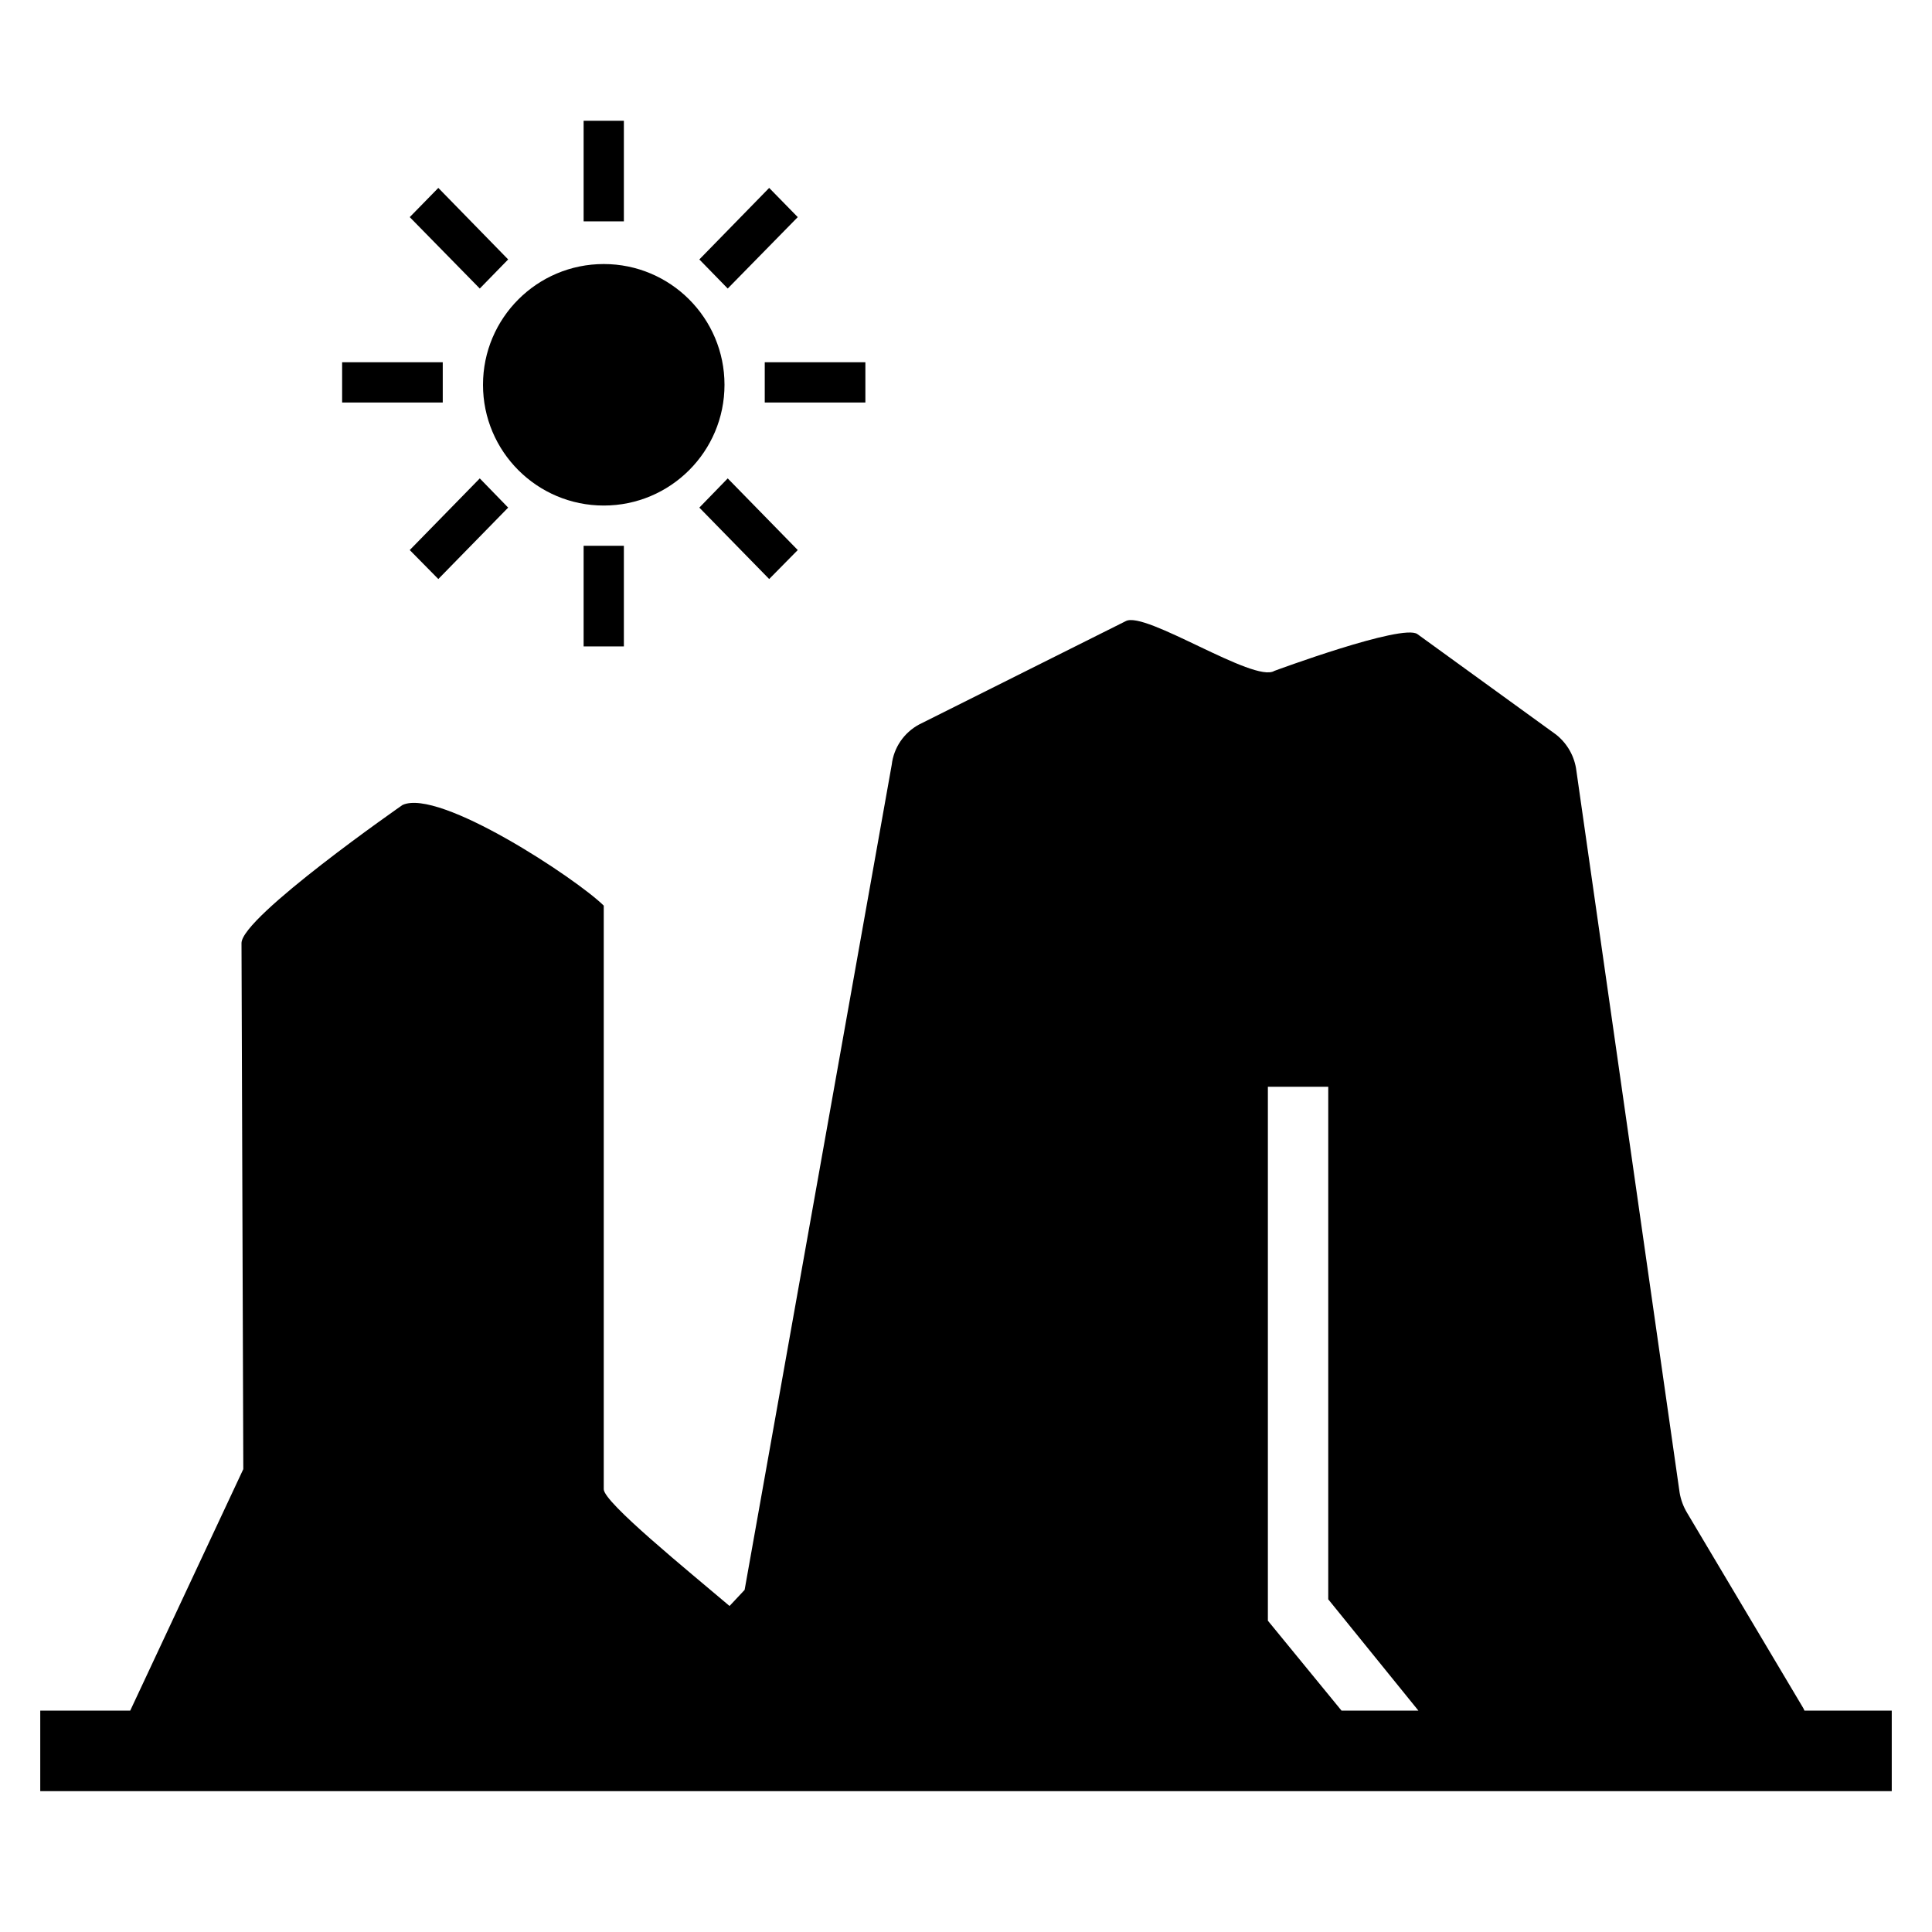
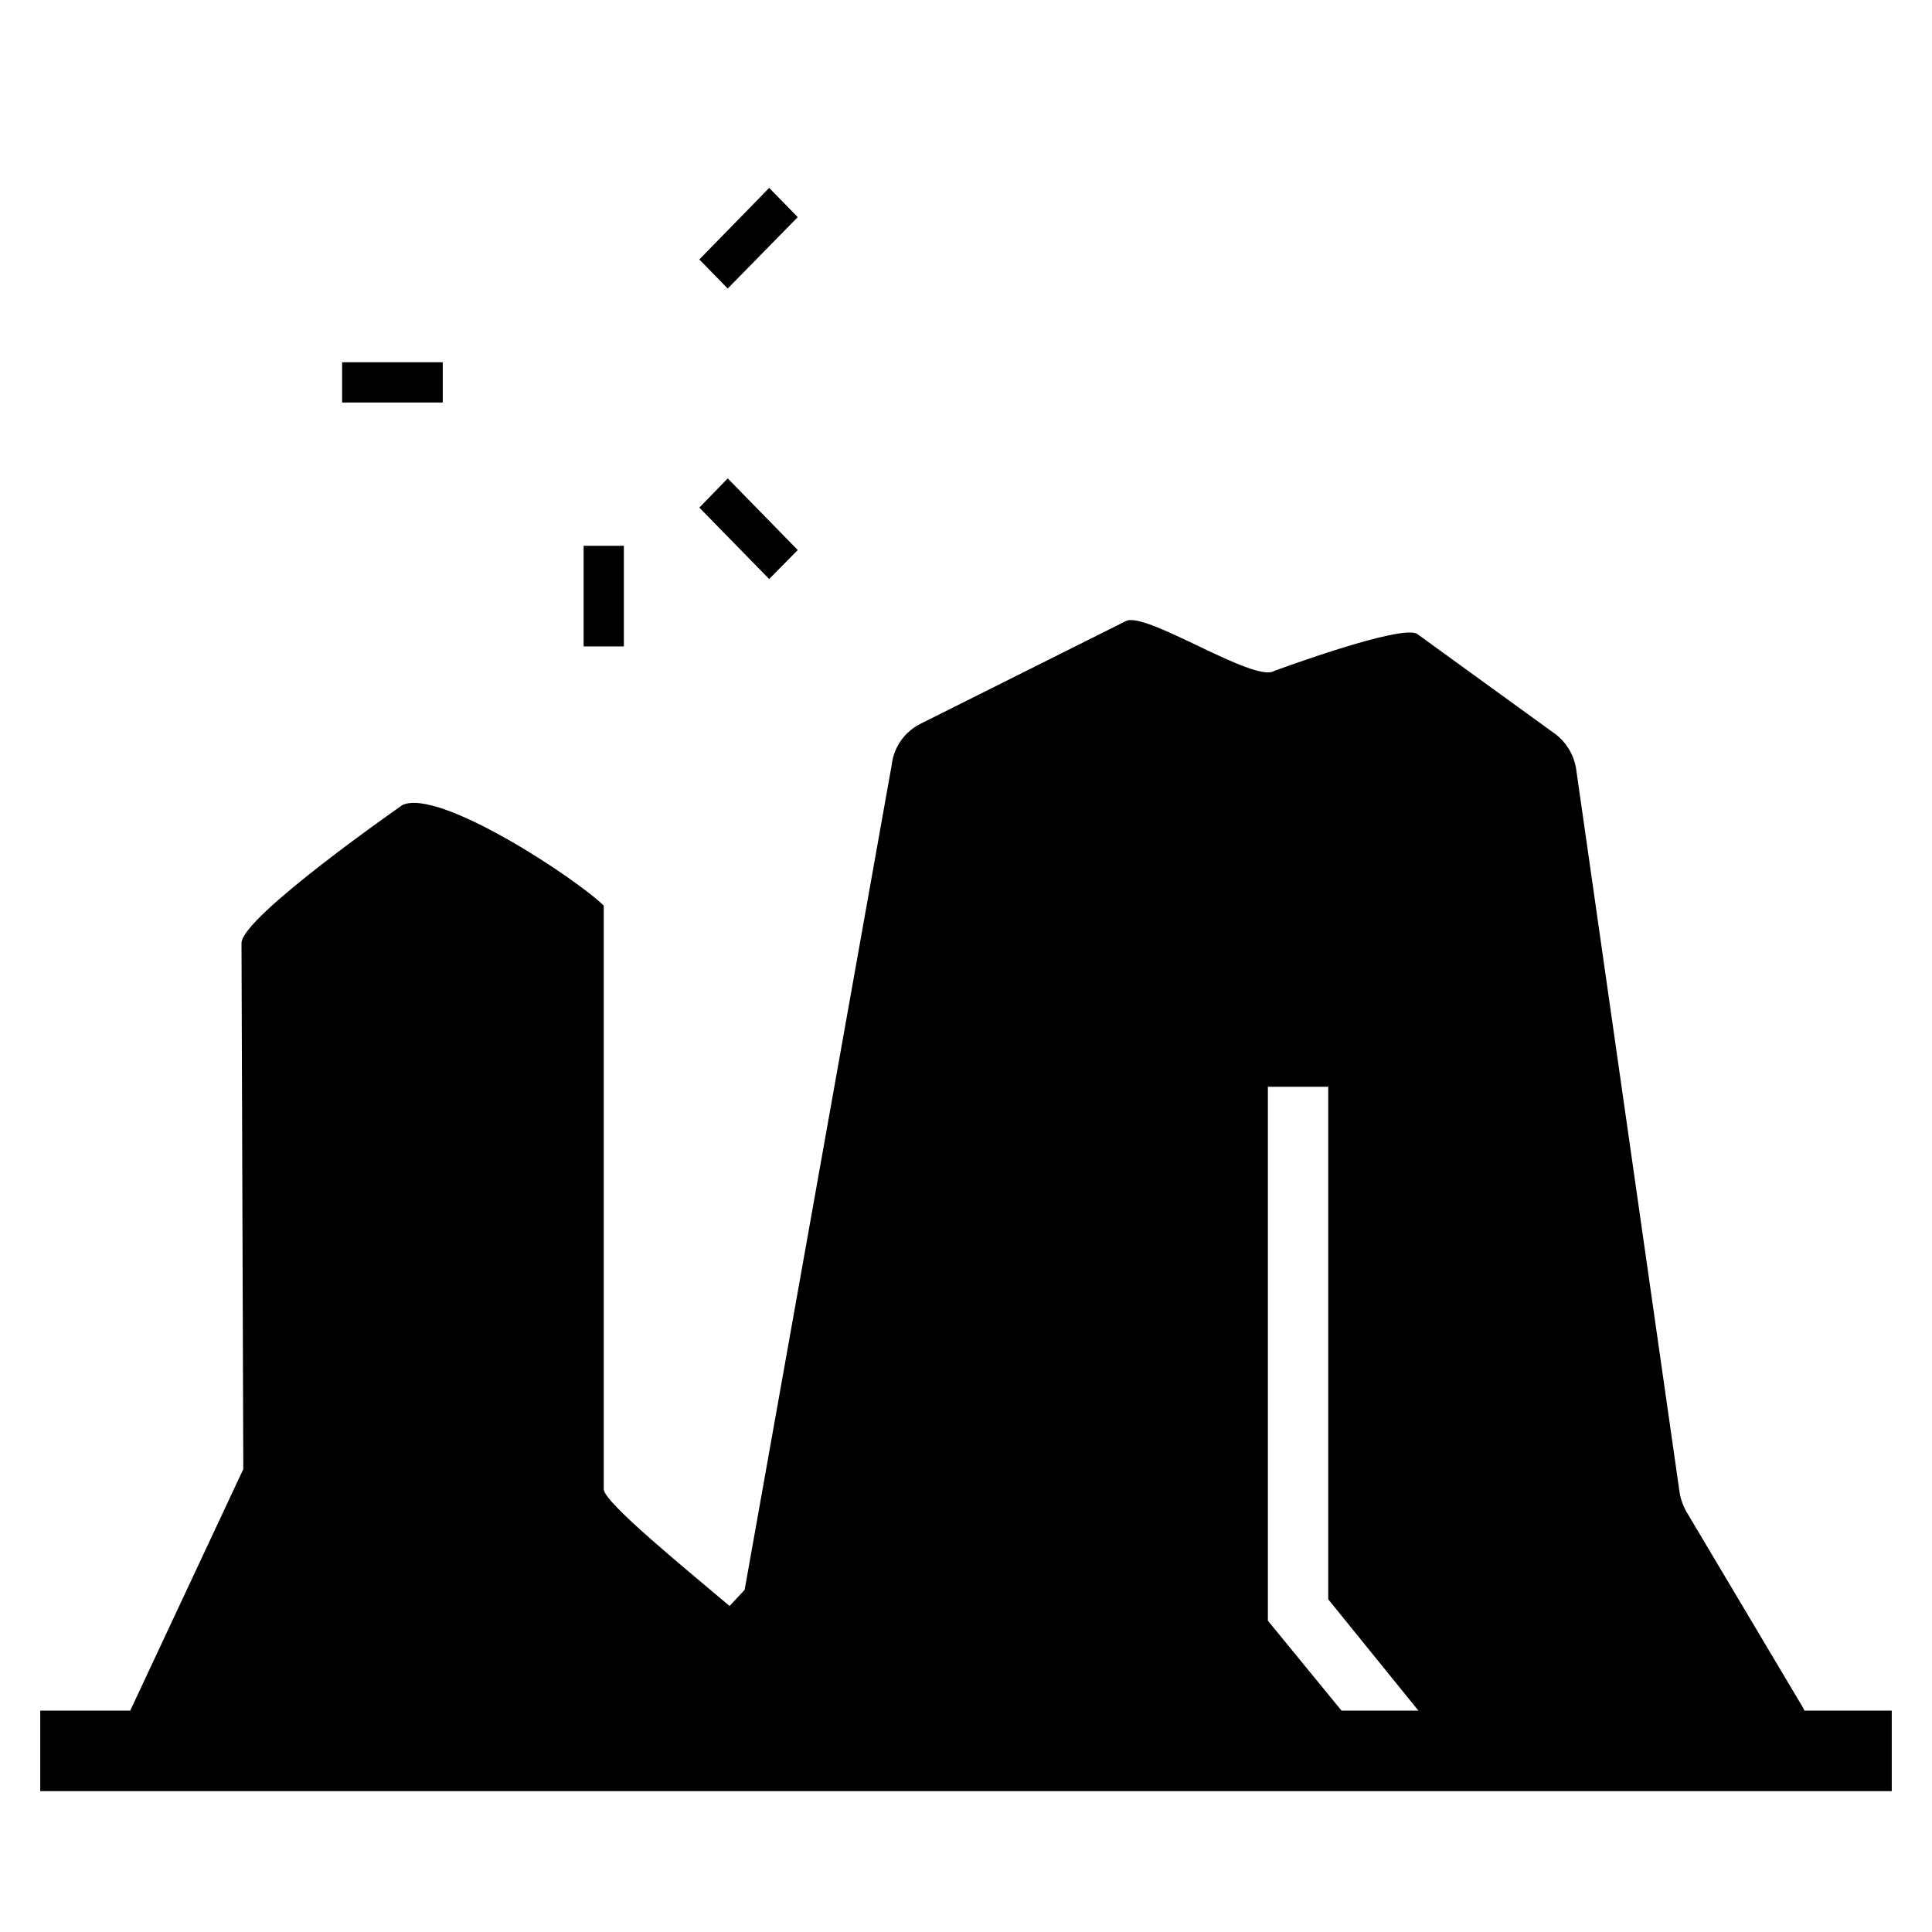
<svg xmlns="http://www.w3.org/2000/svg" width="168" height="168" xml:space="preserve">
  <g transform="translate(-567 -1740)">
    <path d="M723.905 1888.75C723.877 1888.67 723.842 1888.59 723.8 1888.52L713.703 1871.55C713.379 1871.01 713.16 1870.42 713.055 1869.8L704.078 1807.03C703.929 1805.79 703.3 1804.67 702.328 1803.89L690.253 1795.14C688.975 1794.2 677.81 1798.34 677.81 1798.34 676.06 1799.43 666.593 1793.09 664.895 1794.01L646.922 1803C645.604 1803.71 644.715 1805.01 644.542 1806.5L631.75 1878.25 630.438 1879.65C626.727 1876.5 619.5 1870.64 619.5 1869.5L619.5 1818.75C617.138 1816.42 605.185 1808.51 602 1810 602 1810 588 1819.73 588 1822.01L588.157 1867.75 578.323 1888.75 570.5 1888.75 570.5 1895.75 731.5 1895.75 731.5 1888.75ZM683.655 1888.75 677.25 1880.93 677.25 1834.5 682.5 1834.5 682.5 1879.07 690.34 1888.75Z" />
    <path d="M596.75 1771.5 605.5 1771.5 605.5 1775 596.75 1775Z" />
-     <path d="M608.72 1765.09 602.63 1758.88 605.115 1756.34 611.188 1762.56 608.72 1765.09Z" />
-     <path d="M630 1773.46C630 1779.26 625.299 1783.96 619.5 1783.96 613.701 1783.96 609 1779.26 609 1773.46 609 1767.66 613.701 1762.96 619.5 1762.96 625.299 1762.96 630 1767.66 630 1773.46Z" />
-     <path d="M617.75 1750.5 621.25 1750.5 621.25 1759.25 617.75 1759.25Z" />
-     <path d="M633.5 1771.5 642.25 1771.5 642.25 1775 633.5 1775Z" />
    <path d="M630.28 1765.09 636.37 1758.88 633.885 1756.34 627.812 1762.56 630.28 1765.09Z" />
-     <path d="M608.72 1781.6 602.63 1787.83 605.115 1790.35 611.188 1784.14 608.72 1781.6Z" />
    <path d="M617.75 1787.46 621.25 1787.46 621.25 1796.21 617.75 1796.21Z" />
    <path d="M630.28 1781.6 636.37 1787.83 633.885 1790.35 627.812 1784.14 630.28 1781.6Z" />
  </g>
</svg>